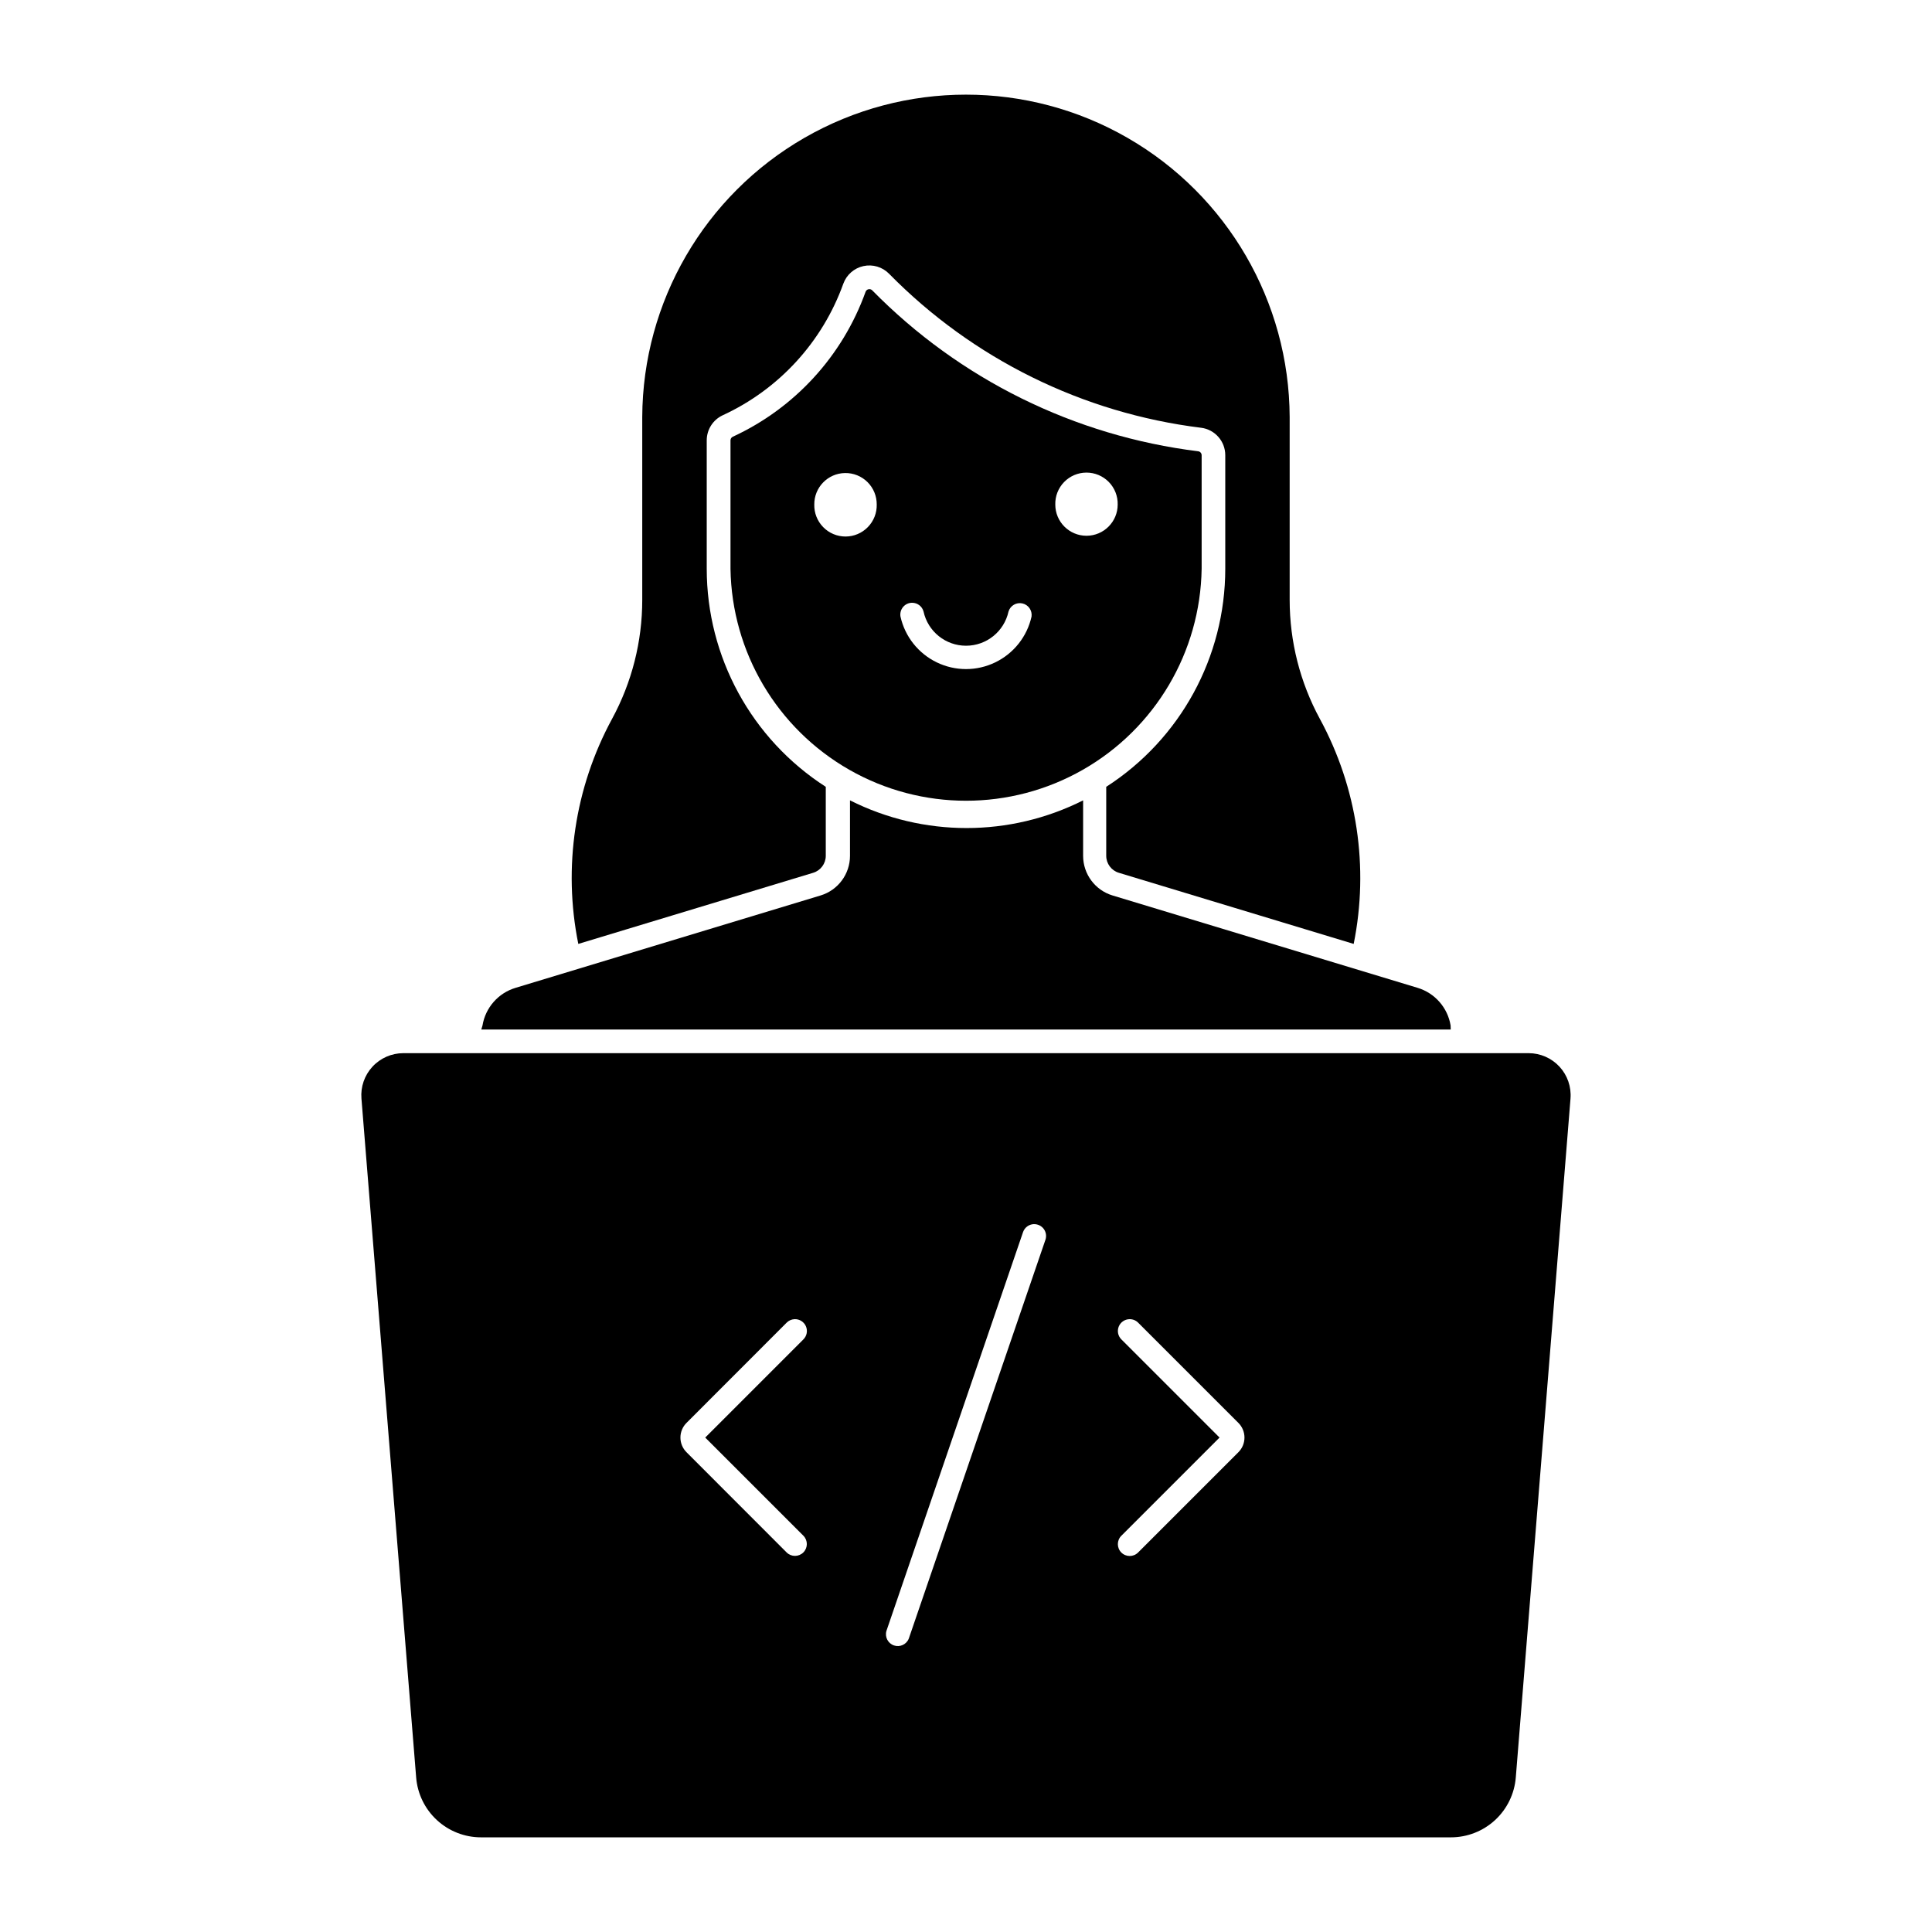
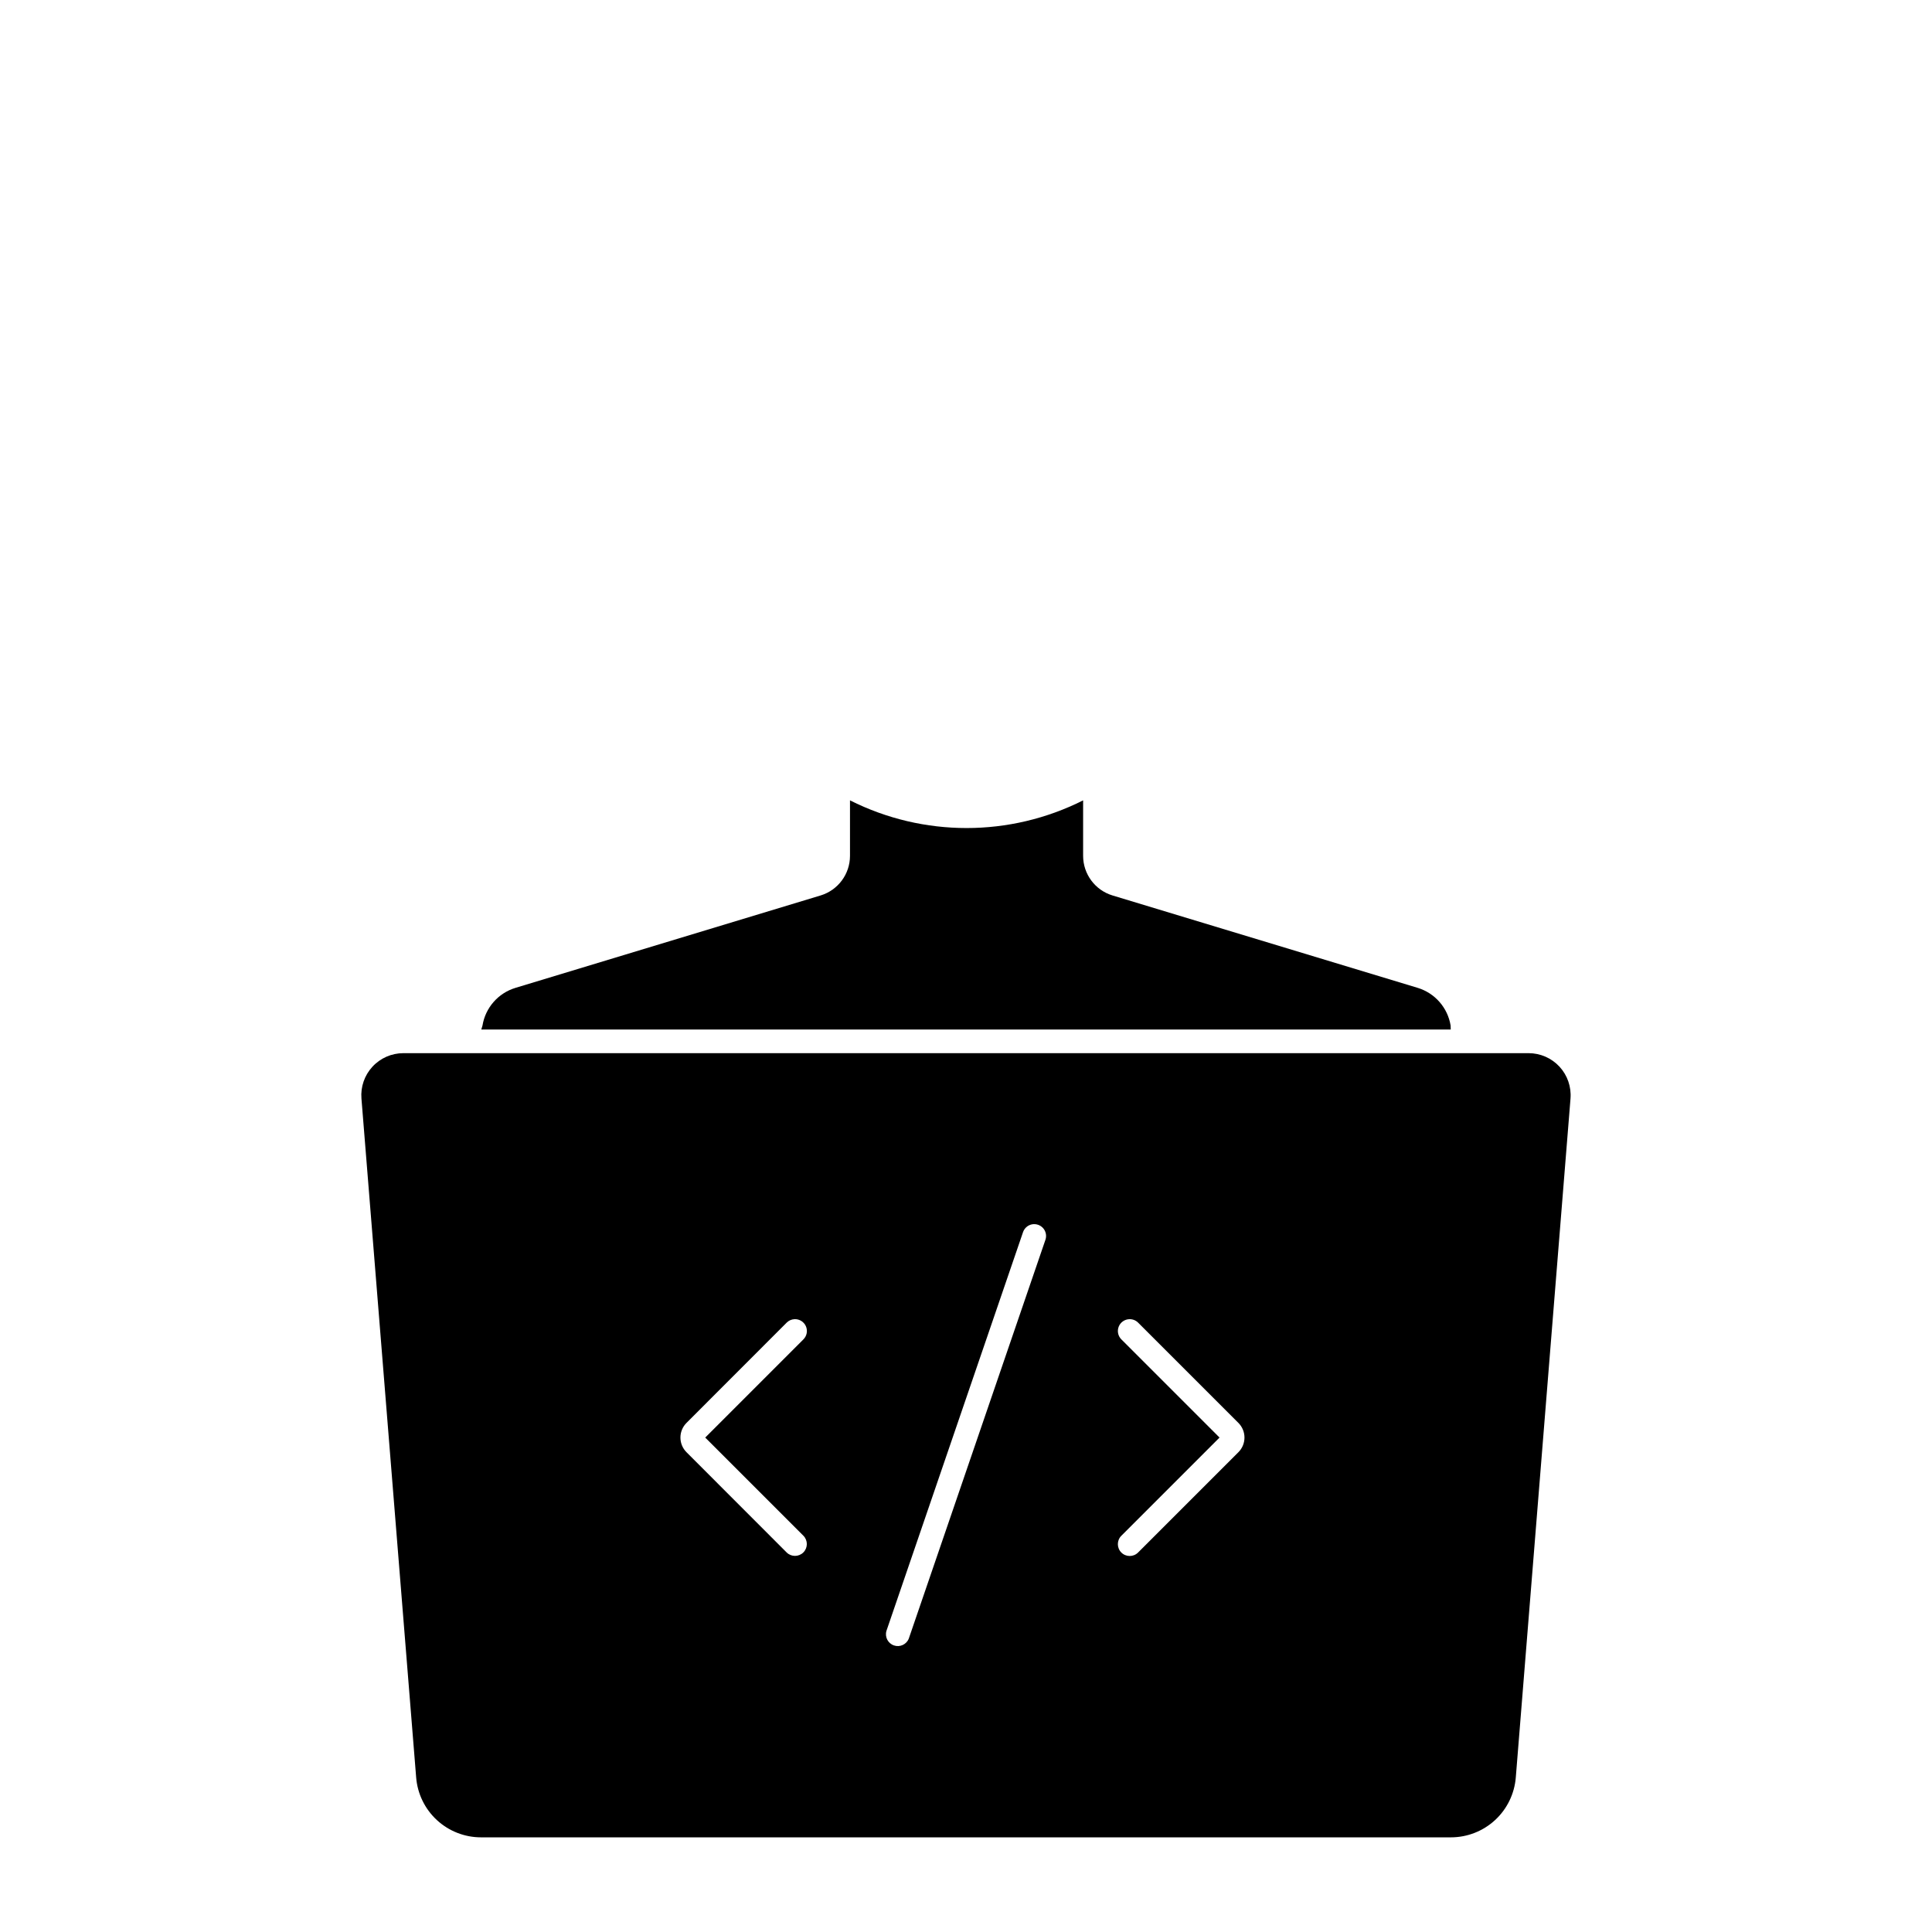
<svg xmlns="http://www.w3.org/2000/svg" fill="#000000" width="800px" height="800px" version="1.1" viewBox="144 144 512 512">
  <g>
    <path d="m250.89 423.1c-3.109 0-6.074 1.297-8.184 3.582-2.109 2.281-3.168 5.344-2.918 8.441l14.5 179.92c0.344 4.32 2.305 8.355 5.492 11.297 3.184 2.938 7.359 4.574 11.695 4.574h257.04c4.332 0 8.508-1.637 11.695-4.574 3.184-2.941 5.144-6.977 5.492-11.297l14.5-179.92h-0.004c0.25-3.098-0.809-6.16-2.914-8.441-2.109-2.285-5.078-3.582-8.184-3.582zm167.12 45.309v0.004c1.016-0.023 1.98 0.445 2.586 1.258 0.609 0.812 0.785 1.871 0.473 2.836l-36.227 105.73c-0.613 1.562-2.348 2.367-3.934 1.82-1.59-0.543-2.469-2.242-1.992-3.852l36.227-105.75c0.445-1.203 1.582-2.016 2.867-2.047zm-63.449 25.18v0.004c1.289-0.055 2.484 0.688 3.008 1.871 0.523 1.184 0.262 2.566-0.652 3.481l-26.023 26.023 26.023 26.023c1.207 1.227 1.199 3.195-0.016 4.414-1.215 1.215-3.184 1.23-4.414 0.027l-26.562-26.586c-1.027-1.027-1.605-2.422-1.605-3.879s0.578-2.852 1.605-3.879l26.562-26.586c0.555-0.551 1.293-0.875 2.074-0.91zm88.789 0-0.004 0.004c0.844-0.012 1.66 0.316 2.258 0.91l26.59 26.586c1.027 1.027 1.605 2.422 1.605 3.879s-0.578 2.852-1.605 3.879l-26.59 26.586c-1.227 1.227-3.215 1.227-4.441 0-1.223-1.227-1.223-3.215 0.004-4.441l26.023-26.023-26.023-26.023c-0.891-0.895-1.16-2.231-0.684-3.398s1.605-1.934 2.863-1.953z" />
-     <path d="m374.28 220.63c-0.414 0.039-0.762 0.316-0.898 0.711-6.109 17-18.793 30.84-35.203 38.406-0.363 0.18-0.594 0.551-0.59 0.957v34.031c0.344 22.074 12.316 42.324 31.492 53.266 19.176 10.938 42.699 10.938 61.875 0 19.176-10.941 31.152-31.191 31.492-53.266v-30.102c-0.004-0.527-0.395-0.973-0.918-1.039-32.785-4.055-63.23-19.086-86.379-42.652-0.223-0.227-0.539-0.344-0.855-0.312zm57.625 48.613c2.231-0.008 4.371 0.887 5.934 2.481 1.562 1.598 2.414 3.758 2.359 5.988 0 4.566-3.703 8.27-8.27 8.27-4.566 0-8.266-3.703-8.266-8.27-0.055-2.223 0.789-4.375 2.34-5.969s3.676-2.496 5.902-2.5zm-63.984 0.117c2.234-0.039 4.391 0.824 5.977 2.398 1.586 1.574 2.465 3.723 2.445 5.957 0.051 2.227-0.797 4.379-2.356 5.973-1.555 1.598-3.691 2.496-5.918 2.496-2.227 0-4.363-0.898-5.918-2.496-1.559-1.594-2.406-3.746-2.356-5.973-0.043-4.543 3.582-8.273 8.125-8.355zm17.797 34.379c1.414 0 2.656 0.945 3.027 2.312 1.152 5.297 5.84 9.074 11.262 9.074s10.109-3.777 11.262-9.074c0.48-1.559 2.074-2.488 3.664-2.141 1.594 0.348 2.652 1.859 2.438 3.477-1.18 5.309-4.727 9.781-9.621 12.148-4.894 2.371-10.602 2.371-15.496 0-4.894-2.367-8.438-6.84-9.621-12.148-0.148-0.906 0.105-1.836 0.699-2.539s1.469-1.109 2.387-1.109z" />
    <path d="m528.46 416.83h-256.91l0.32-1.062h-0.004c0.773-4.723 4.168-8.594 8.75-9.977l80.844-24.484c4.629-1.402 7.797-5.668 7.797-10.504v-14.699c19.434 9.781 42.352 9.781 61.781 0v14.699c0 4.836 3.168 9.102 7.797 10.504l80.863 24.484c4.574 1.391 7.957 5.258 8.73 9.977z" />
-     <path d="m462.28 257.36c-31.375-3.883-60.508-18.266-82.664-40.812-1.766-1.805-4.336-2.57-6.801-2.031-2.465 0.539-4.481 2.309-5.332 4.684-5.547 15.426-17.051 27.977-31.938 34.84-2.594 1.199-4.254 3.797-4.254 6.656v34.027c0 23.375 11.883 45.148 31.547 57.793v18.281-0.004c0 2.074-1.359 3.902-3.34 4.504l-62.238 18.848h-0.004c-4.106-20.309-0.938-41.418 8.941-59.629 5.254-9.676 8.004-20.504 8.004-31.512v-48.473c0.121-30.566 16.5-58.762 42.992-74.012 26.492-15.25 59.102-15.25 85.594 0 26.492 15.25 42.871 43.445 42.988 74.012v48.473c0.004 11.008 2.754 21.836 8.008 31.512 9.887 18.211 13.059 39.316 8.957 59.629l-62.238-18.848c-1.984-0.602-3.34-2.43-3.34-4.504v-18.281 0.004c19.66-12.645 31.547-34.418 31.547-57.793v-30.094c0-3.699-2.758-6.82-6.43-7.273z" />
  </g>
</svg>